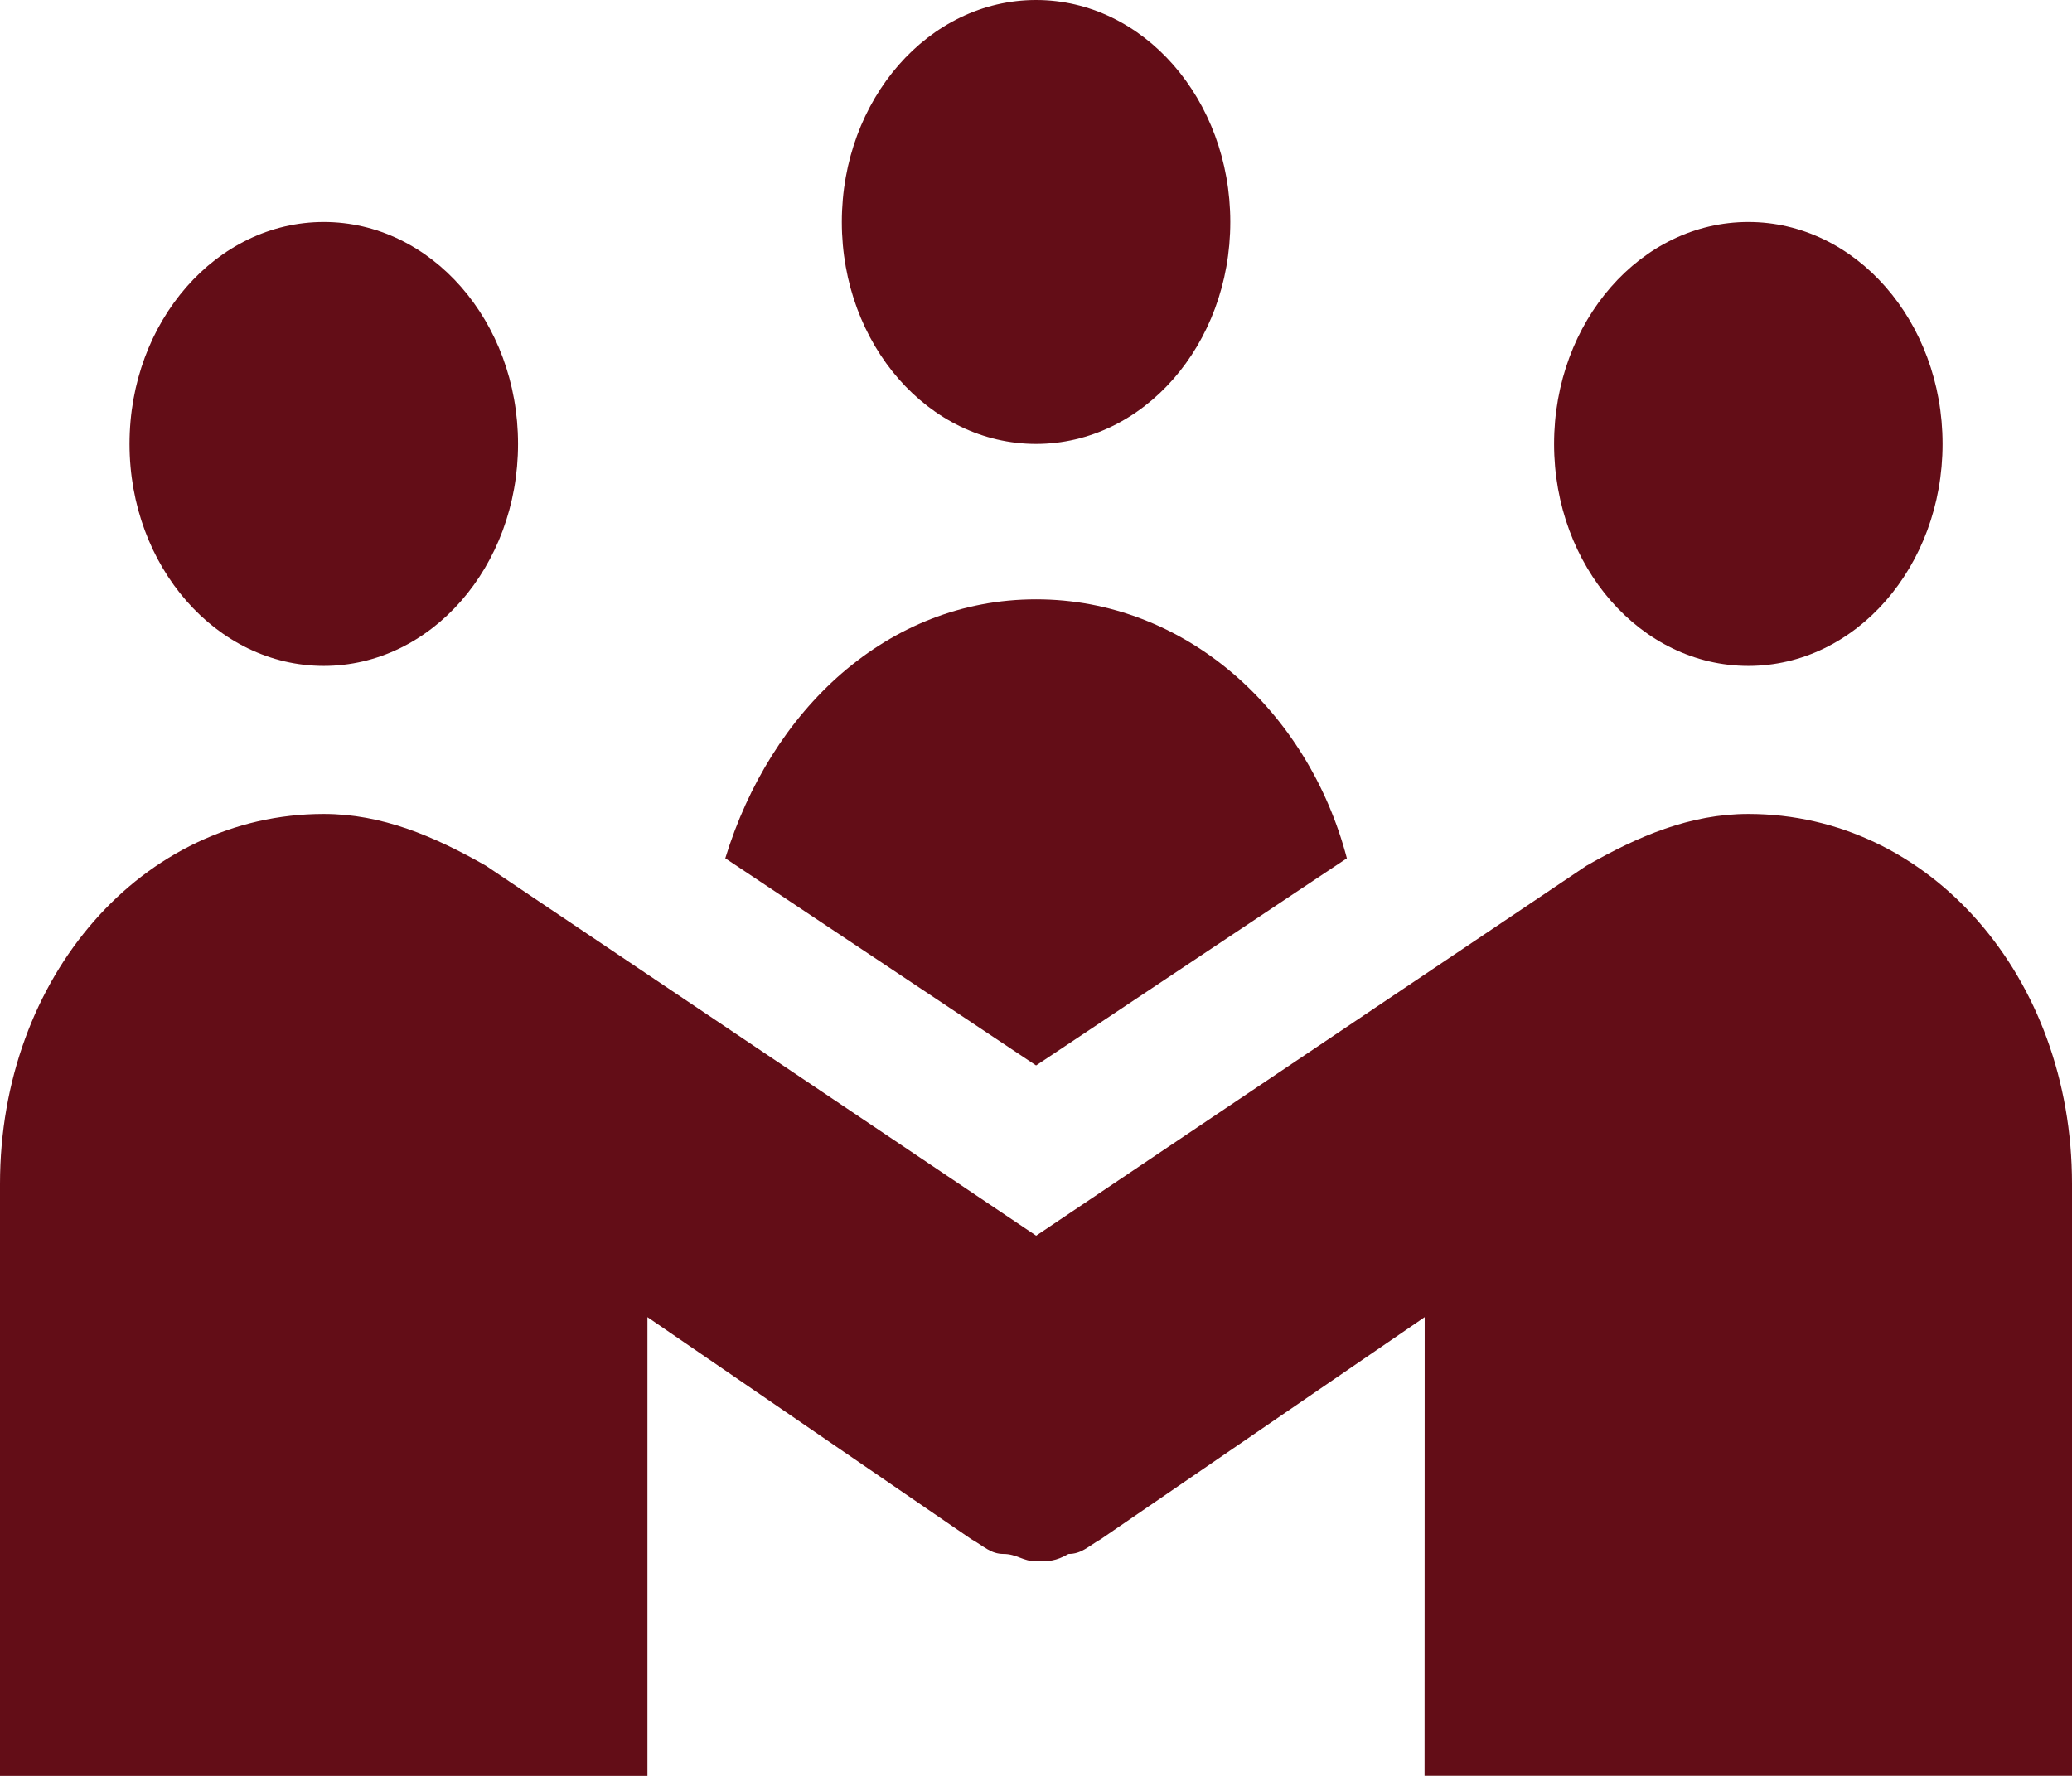
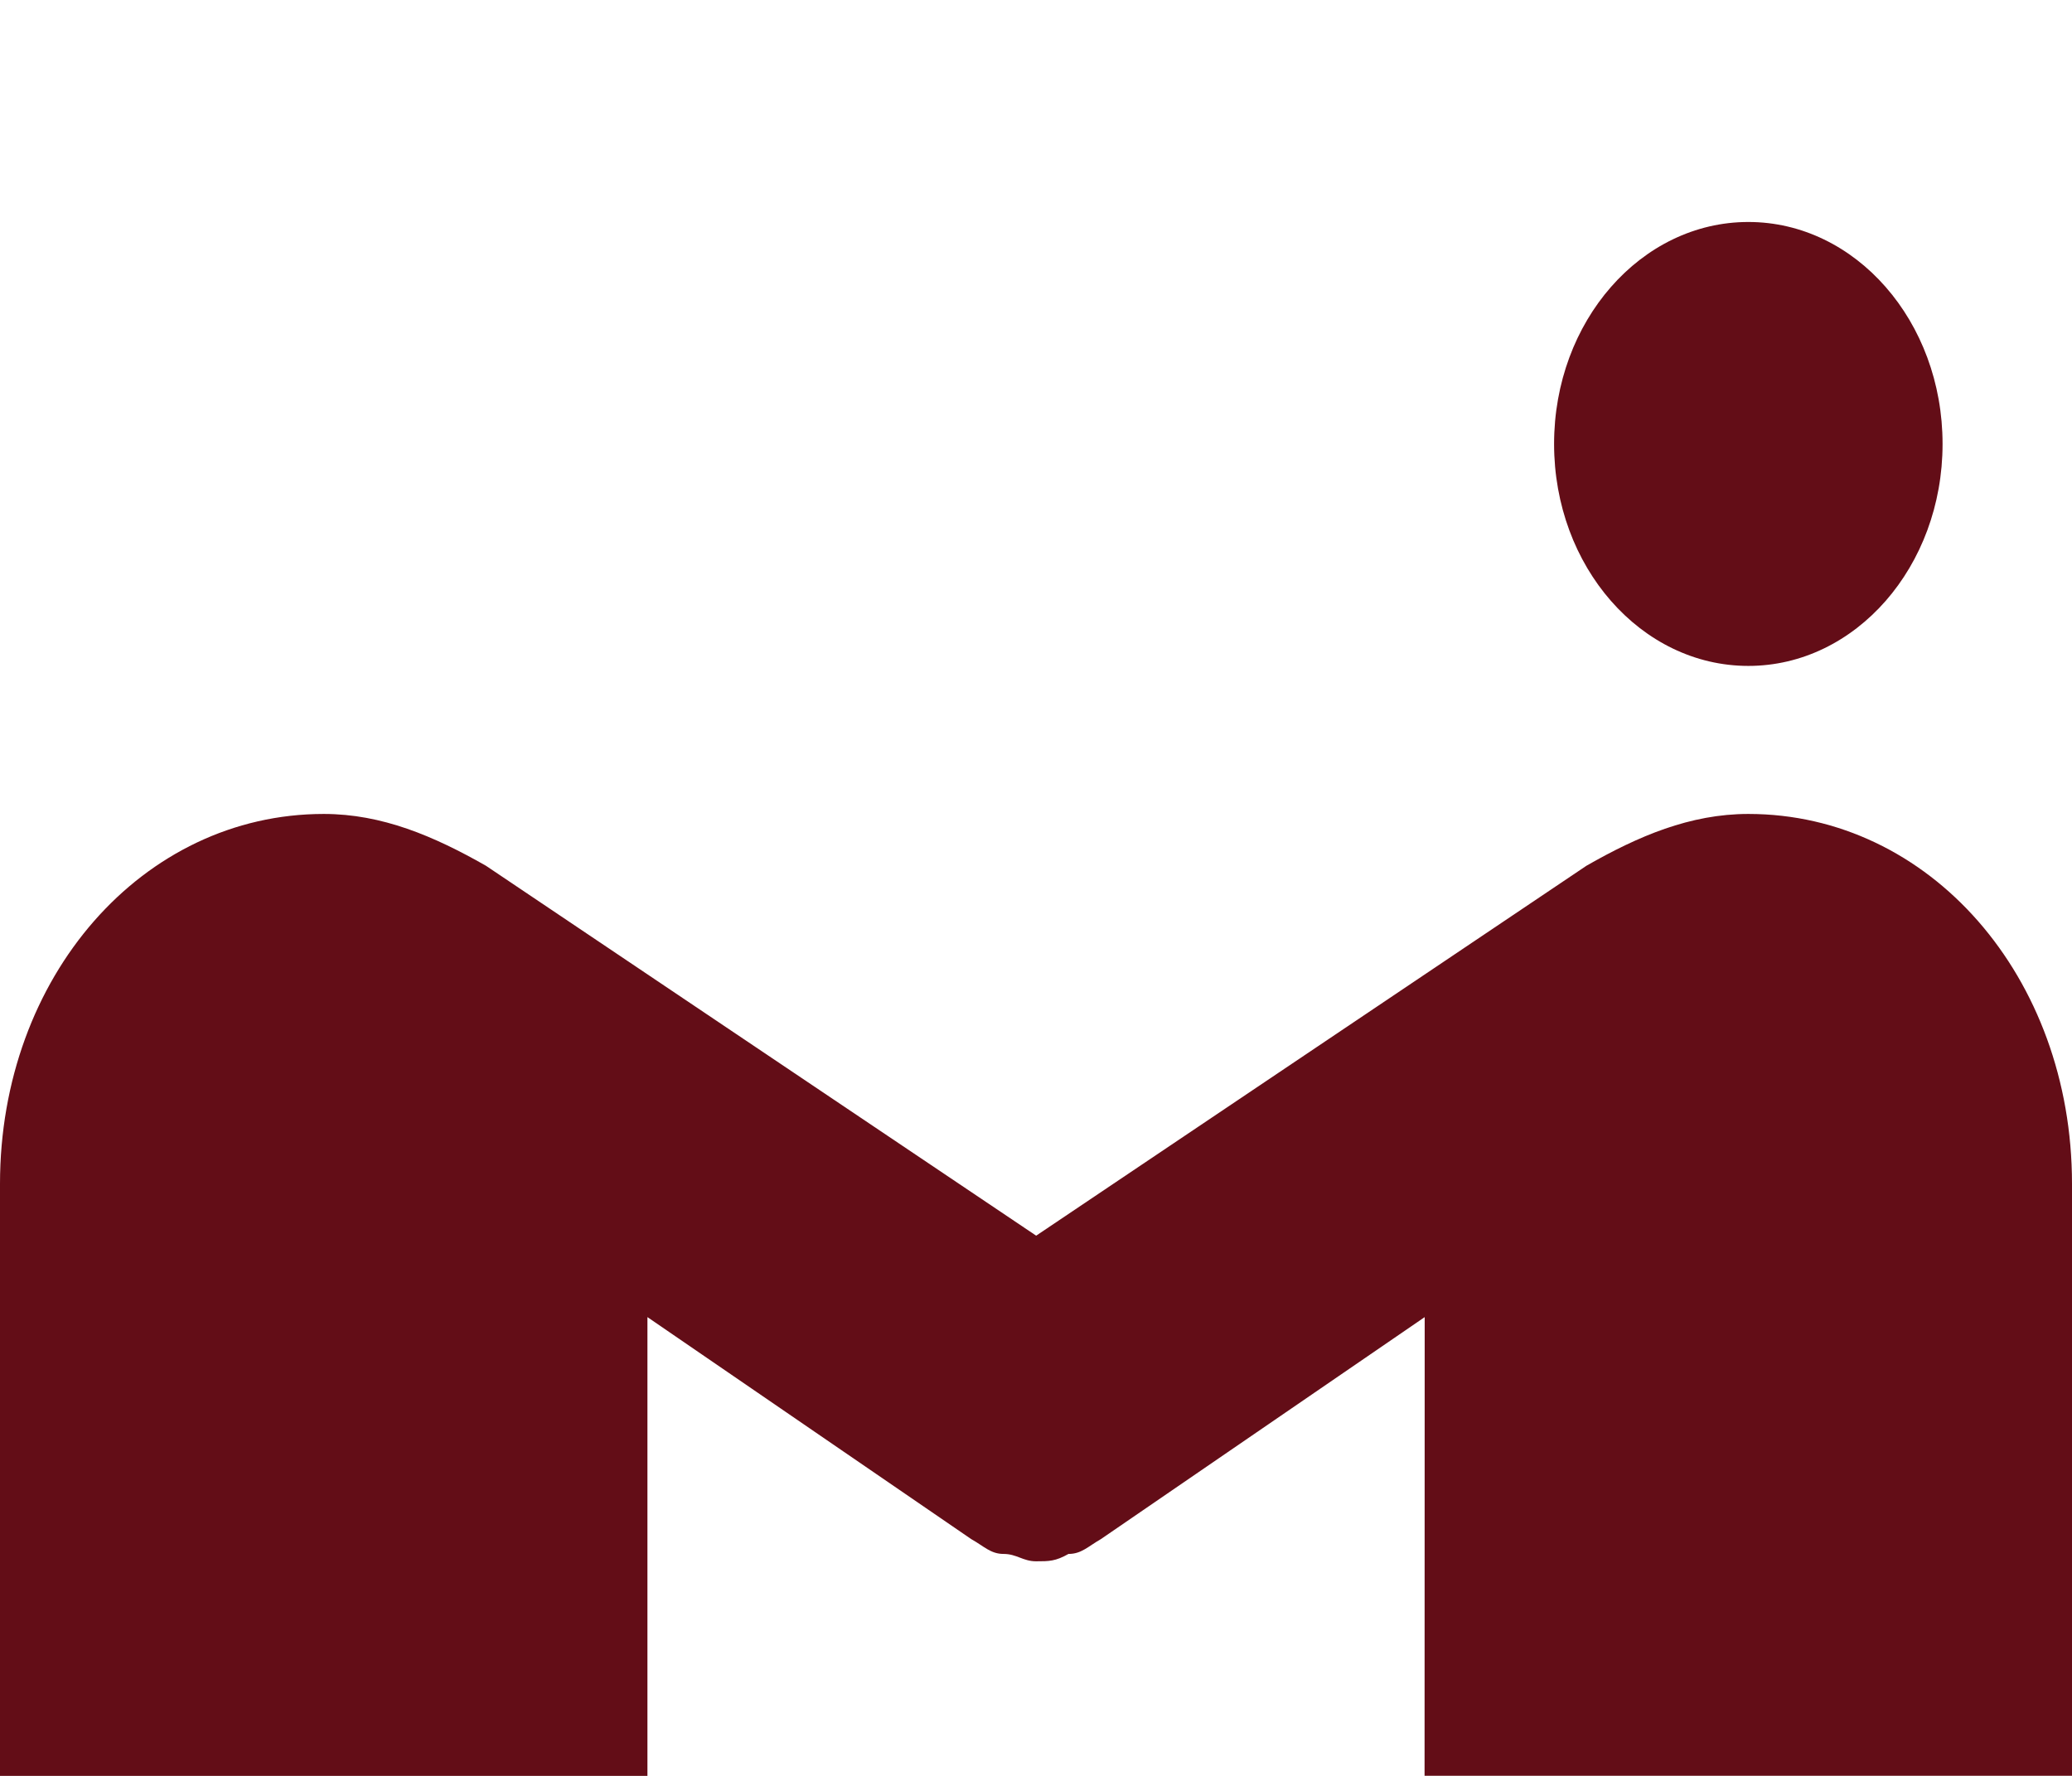
<svg xmlns="http://www.w3.org/2000/svg" width="49" height="42" viewBox="0 0 49 42" fill="none">
  <g id="Group">
-     <path id="Vector" d="M29.095 5.25C29.095 8.15 27.039 10.499 24.501 10.499C21.963 10.499 19.908 8.15 19.908 5.25C19.908 2.349 21.963 0 24.501 0C27.039 0 29.095 2.349 29.095 5.25Z" fill="#630D17" />
-     <path id="Vector_2" d="M12.251 10.499C12.251 13.4 10.195 15.749 7.657 15.749C5.122 15.749 3.063 13.4 3.063 10.499C3.063 7.599 5.122 5.25 7.657 5.25C10.195 5.25 12.251 7.599 12.251 10.499Z" fill="#630D17" />
    <path id="Vector_3" d="M45.939 10.499C45.939 13.4 43.881 15.749 41.346 15.749C38.808 15.749 36.752 13.4 36.752 10.499C36.752 7.599 38.808 5.25 41.346 5.25C43.881 5.25 45.939 7.599 45.939 10.499Z" fill="#630D17" />
    <path id="Vector_4" d="M41.346 19.25C39.968 19.25 38.742 19.775 37.519 20.474L24.504 29.224L11.49 20.474C10.261 19.775 9.035 19.25 7.657 19.25C3.371 19.25 0 23.098 0 28V42H15.311V31.15L22.968 36.4C23.276 36.573 23.428 36.751 23.735 36.751C24.042 36.751 24.194 36.925 24.501 36.925C24.809 36.925 24.961 36.925 25.268 36.751C25.575 36.751 25.727 36.577 26.035 36.4L33.692 31.15L33.689 41.997H49V27.997C49 23.098 45.632 19.25 41.346 19.25Z" fill="#630D17" />
-     <path id="Vector_5" d="M24.502 25.198L31.852 20.299C30.933 16.799 28.024 14.174 24.502 14.174C20.979 14.174 18.223 16.799 17.152 20.299L24.502 25.198Z" fill="#630D17" />
  </g>
</svg>